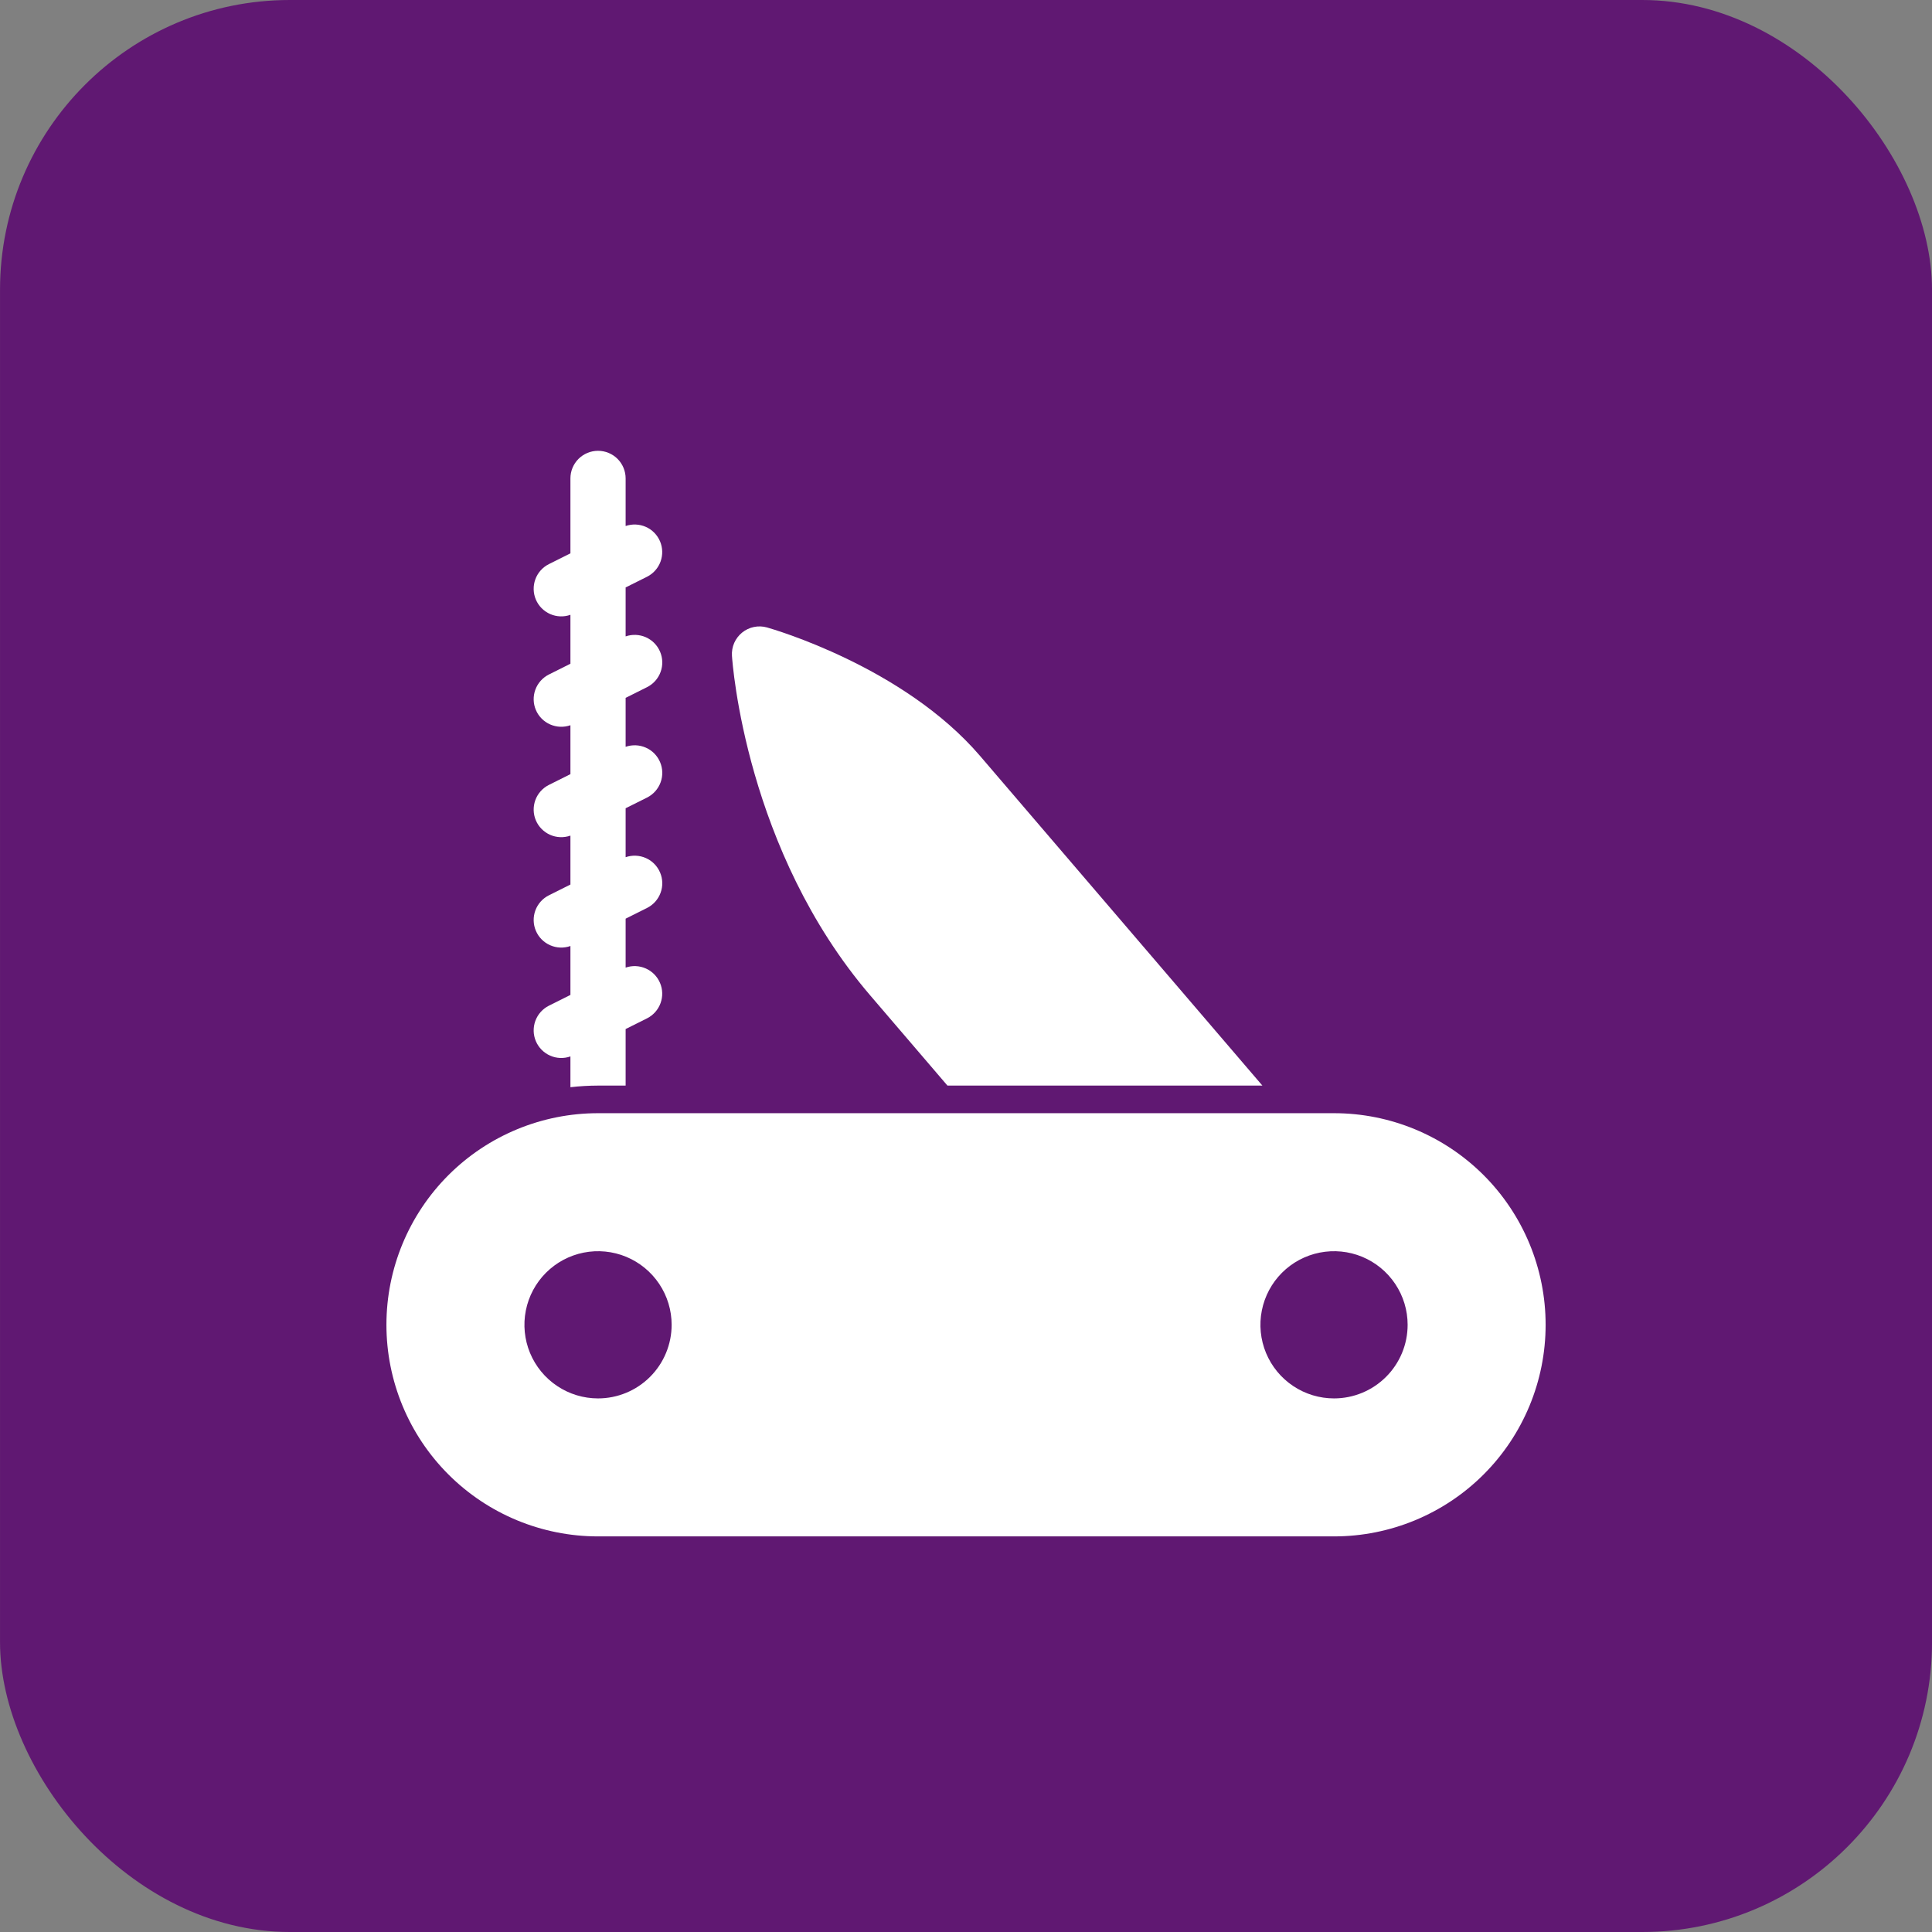
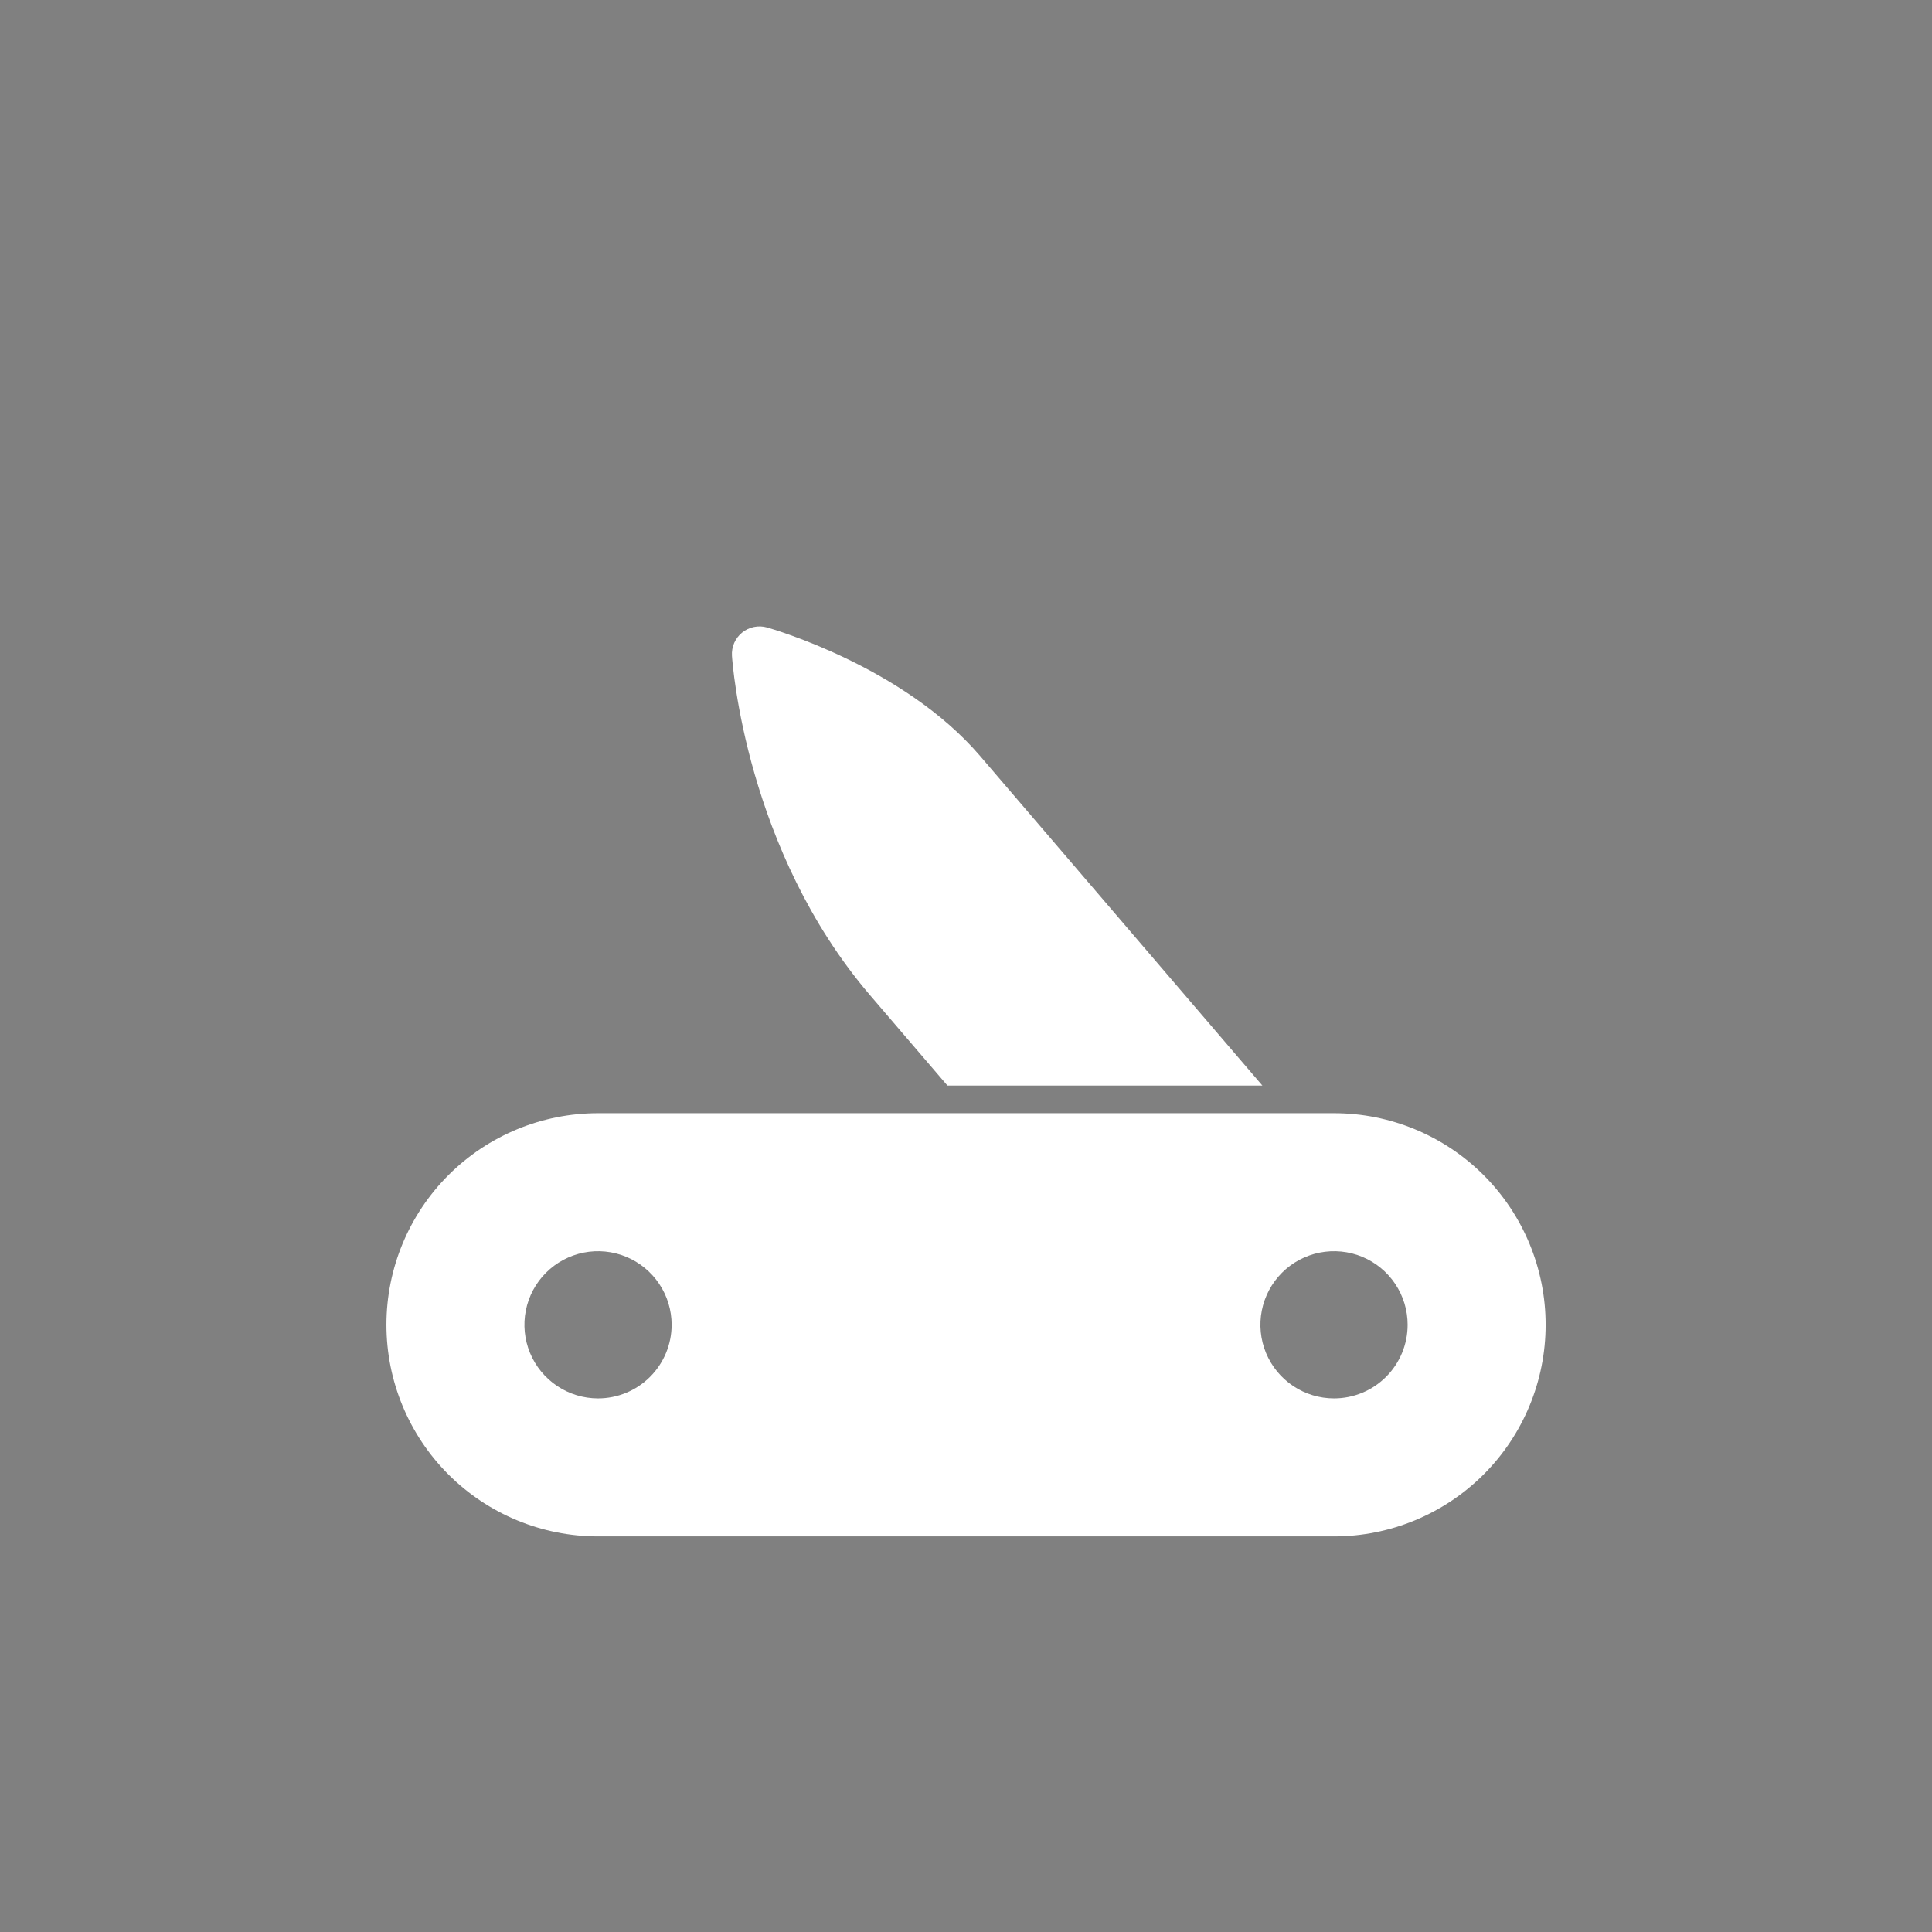
<svg xmlns="http://www.w3.org/2000/svg" width="80" height="80" viewBox="0 0 80 80" fill="none">
  <rect x="0" y="0" width="80" height="80" fill="#808080" stroke="none" />
-   <rect x="0.001" width="80" height="80" rx="12" fill="#601872" />
  <path d="M36.031 41.214L39.232 44.952H52.273L40.58 31.299C37.417 27.607 31.989 26.046 31.759 25.981C31.583 25.931 31.398 25.925 31.219 25.962C31.04 25.998 30.872 26.078 30.73 26.193C30.588 26.308 30.476 26.455 30.402 26.622C30.329 26.79 30.297 26.973 30.309 27.155C30.33 27.481 30.886 35.207 36.031 41.214Z" fill="white" />
-   <path d="M22.728 41.644C22.468 41.775 22.268 41.999 22.168 42.272C22.068 42.545 22.075 42.845 22.189 43.113C22.302 43.38 22.514 43.594 22.78 43.712C23.045 43.829 23.346 43.84 23.62 43.744V45.019C23.999 44.975 24.381 44.953 24.763 44.952H25.906V42.611L26.798 42.165C27.055 42.033 27.254 41.809 27.352 41.537C27.451 41.265 27.443 40.966 27.33 40.7C27.217 40.434 27.007 40.22 26.743 40.103C26.478 39.985 26.179 39.972 25.906 40.067V38.04L26.798 37.594C27.056 37.463 27.255 37.239 27.354 36.966C27.454 36.694 27.446 36.394 27.332 36.128C27.219 35.861 27.009 35.647 26.744 35.53C26.479 35.413 26.179 35.4 25.906 35.495V33.468L26.798 33.023C27.056 32.891 27.255 32.667 27.354 32.395C27.454 32.123 27.446 31.823 27.332 31.556C27.219 31.29 27.009 31.076 26.744 30.959C26.479 30.841 26.179 30.829 25.906 30.924V28.897L26.798 28.451C27.056 28.32 27.255 28.096 27.354 27.823C27.454 27.551 27.446 27.252 27.332 26.985C27.219 26.718 27.009 26.505 26.744 26.387C26.479 26.27 26.179 26.257 25.906 26.352V24.325L26.798 23.879C27.055 23.748 27.254 23.523 27.352 23.252C27.451 22.98 27.443 22.68 27.33 22.414C27.217 22.148 27.007 21.934 26.743 21.817C26.478 21.7 26.179 21.687 25.906 21.781V19.809C25.906 19.506 25.785 19.216 25.571 19.001C25.357 18.787 25.066 18.667 24.763 18.667C24.46 18.667 24.169 18.787 23.955 19.001C23.74 19.216 23.62 19.506 23.62 19.809V22.913L22.728 23.359C22.468 23.489 22.268 23.713 22.168 23.986C22.068 24.259 22.075 24.56 22.189 24.827C22.302 25.094 22.514 25.308 22.78 25.426C23.045 25.543 23.346 25.555 23.62 25.458V27.484L22.728 27.93C22.468 28.061 22.268 28.285 22.168 28.558C22.068 28.83 22.075 29.131 22.189 29.398C22.302 29.666 22.514 29.88 22.78 29.997C23.045 30.114 23.346 30.126 23.62 30.03V32.056L22.728 32.502C22.468 32.632 22.268 32.856 22.168 33.129C22.068 33.402 22.075 33.703 22.189 33.97C22.302 34.237 22.514 34.451 22.78 34.569C23.045 34.686 23.346 34.697 23.62 34.601V36.627L22.728 37.073C22.468 37.203 22.268 37.428 22.168 37.7C22.068 37.973 22.075 38.274 22.189 38.541C22.302 38.809 22.514 39.023 22.78 39.14C23.045 39.257 23.346 39.269 23.62 39.172V41.198L22.728 41.644Z" fill="white" />
  <path d="M55.239 46.095H24.763C22.439 46.095 20.21 47.018 18.567 48.661C16.924 50.305 16.001 52.533 16.001 54.857C16.001 57.181 16.924 59.41 18.567 61.053C20.21 62.696 22.439 63.619 24.763 63.619H55.239C57.563 63.619 59.791 62.696 61.435 61.053C63.078 59.41 64.001 57.181 64.001 54.857C64.001 52.533 63.078 50.305 61.435 48.661C59.791 47.018 57.563 46.095 55.239 46.095ZM24.763 57.905C24.16 57.905 23.571 57.726 23.07 57.391C22.569 57.056 22.178 56.58 21.947 56.023C21.717 55.467 21.656 54.854 21.774 54.263C21.891 53.671 22.182 53.128 22.608 52.702C23.034 52.276 23.577 51.986 24.168 51.868C24.759 51.751 25.372 51.811 25.929 52.041C26.486 52.272 26.962 52.663 27.297 53.164C27.632 53.665 27.811 54.254 27.811 54.857C27.811 55.665 27.489 56.441 26.918 57.012C26.346 57.584 25.571 57.905 24.763 57.905ZM55.239 57.905C54.636 57.905 54.047 57.726 53.546 57.391C53.045 57.056 52.654 56.58 52.423 56.023C52.193 55.467 52.132 54.854 52.25 54.263C52.368 53.671 52.658 53.128 53.084 52.702C53.51 52.276 54.053 51.986 54.645 51.868C55.236 51.751 55.849 51.811 56.405 52.041C56.962 52.272 57.438 52.663 57.773 53.164C58.108 53.665 58.287 54.254 58.287 54.857C58.287 55.665 57.966 56.441 57.394 57.012C56.822 57.584 56.047 57.905 55.239 57.905Z" fill="white" />
</svg>